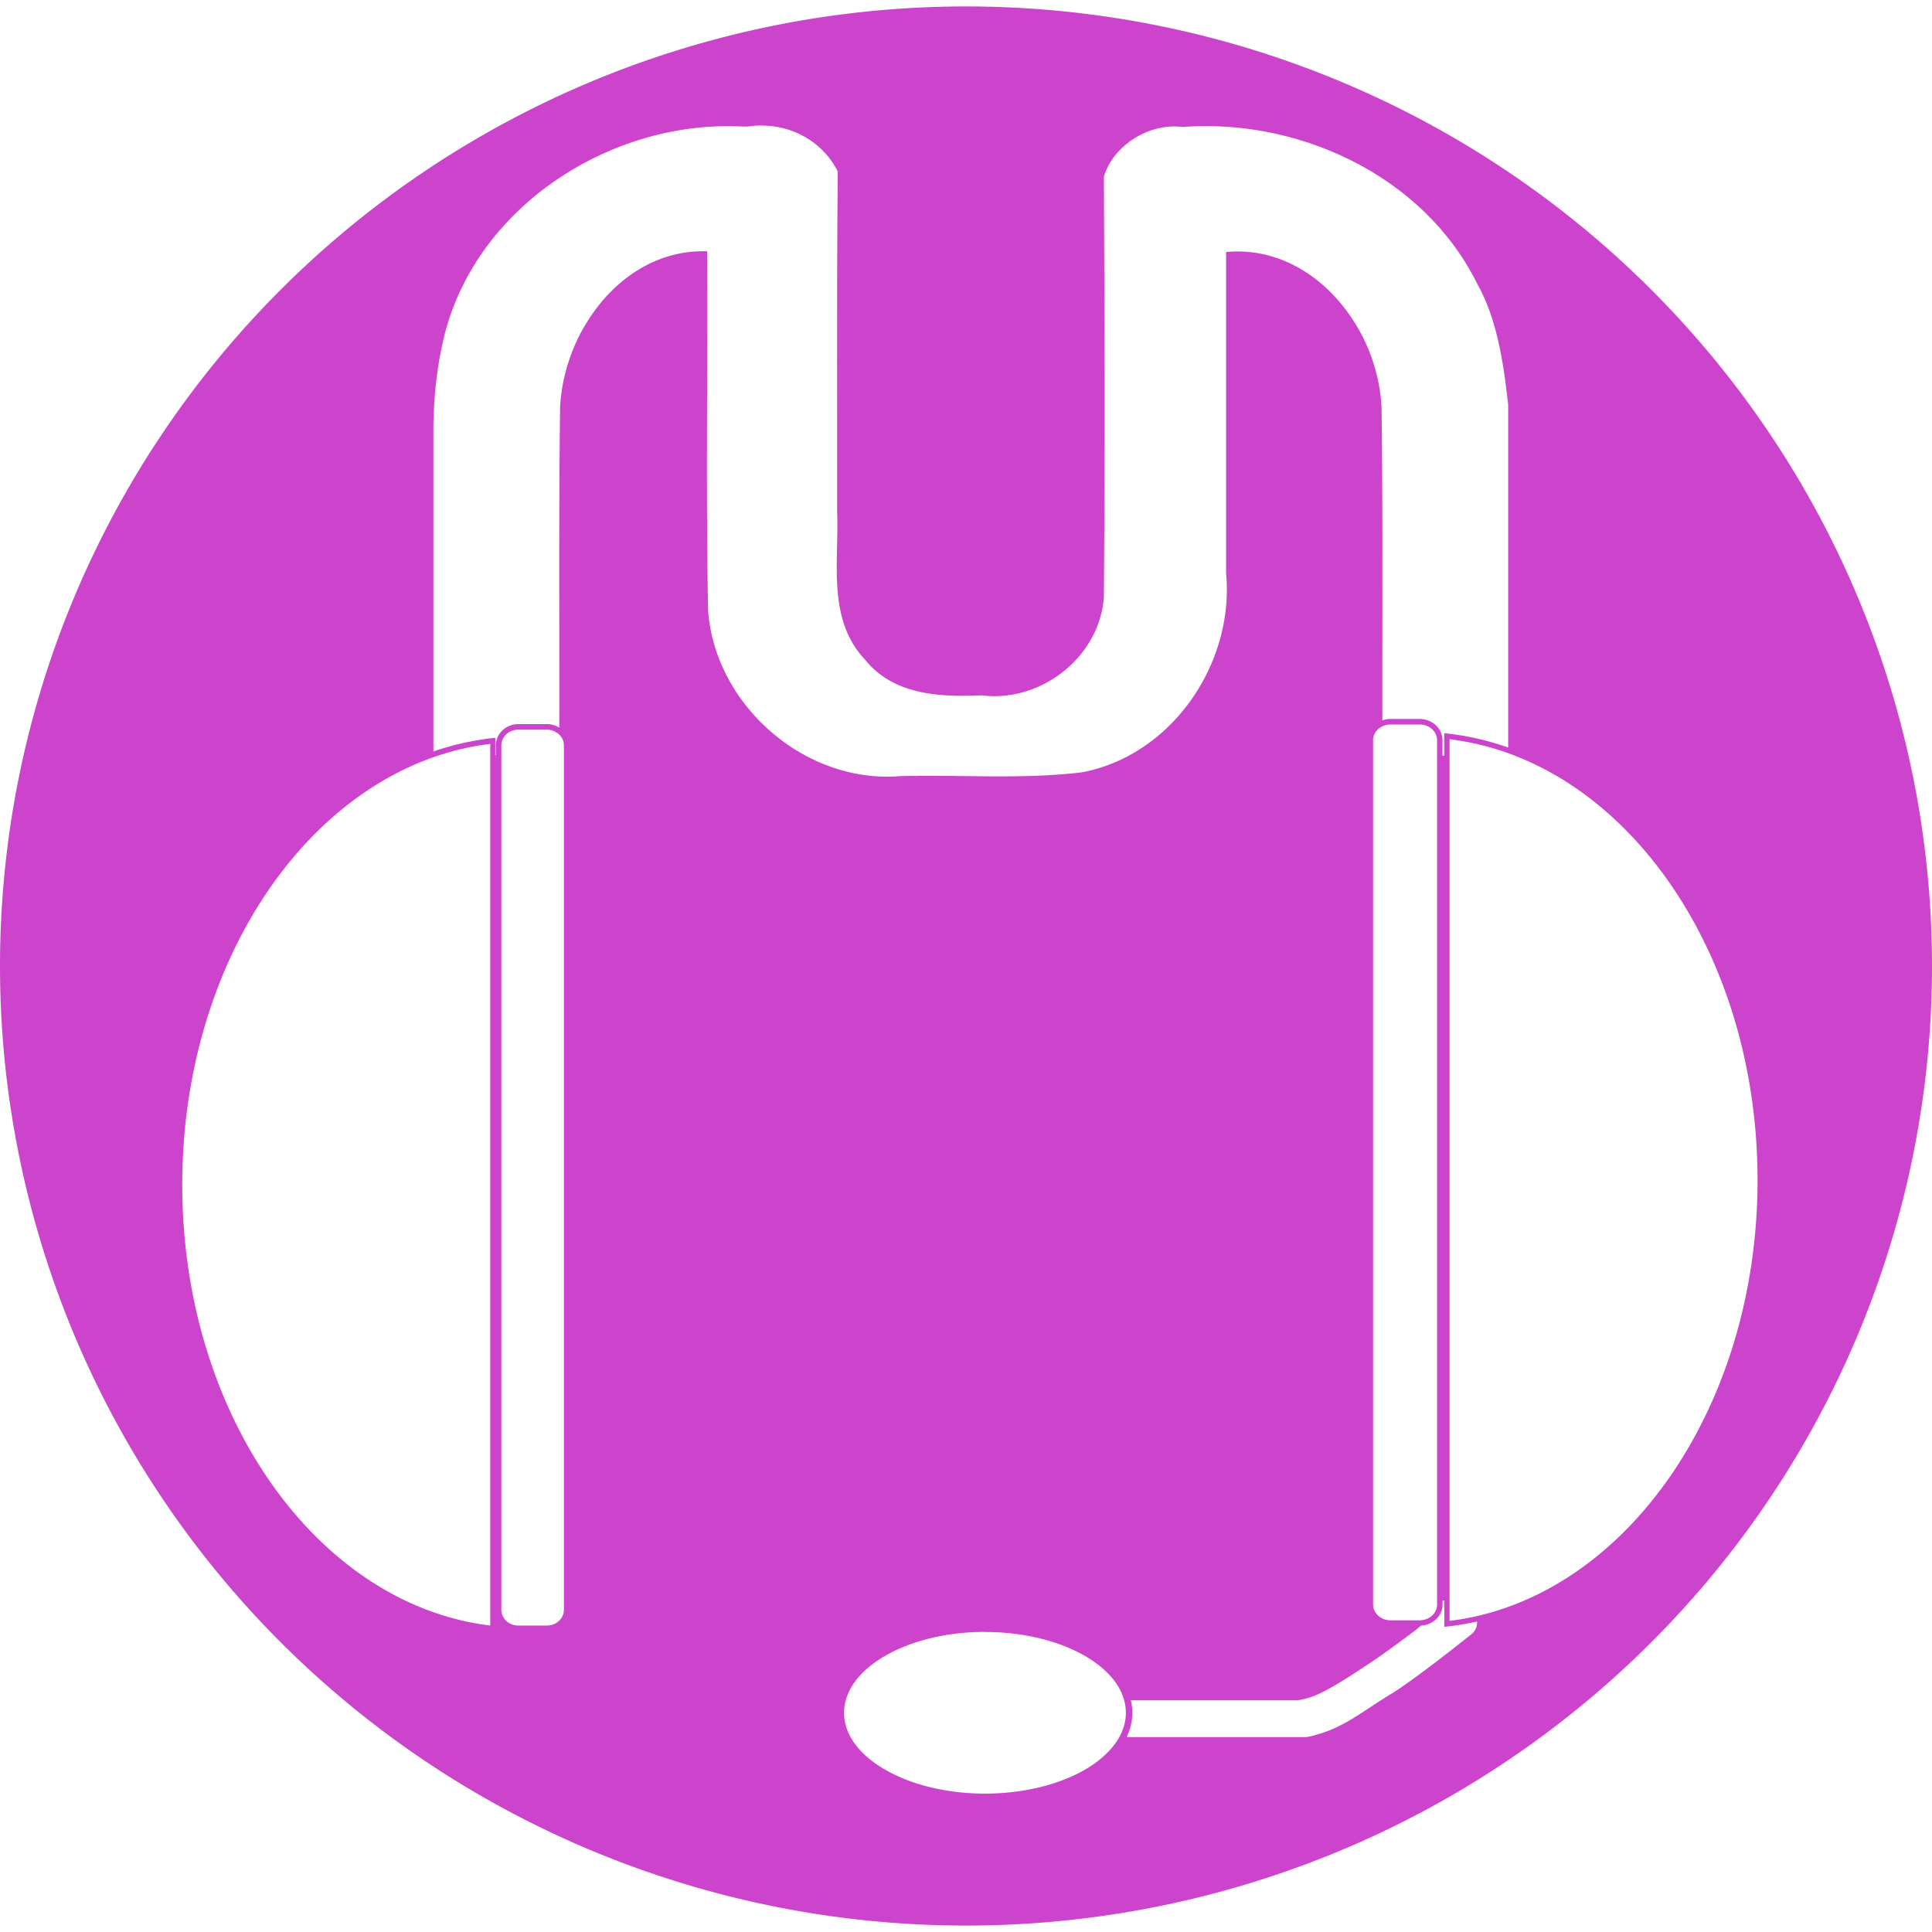
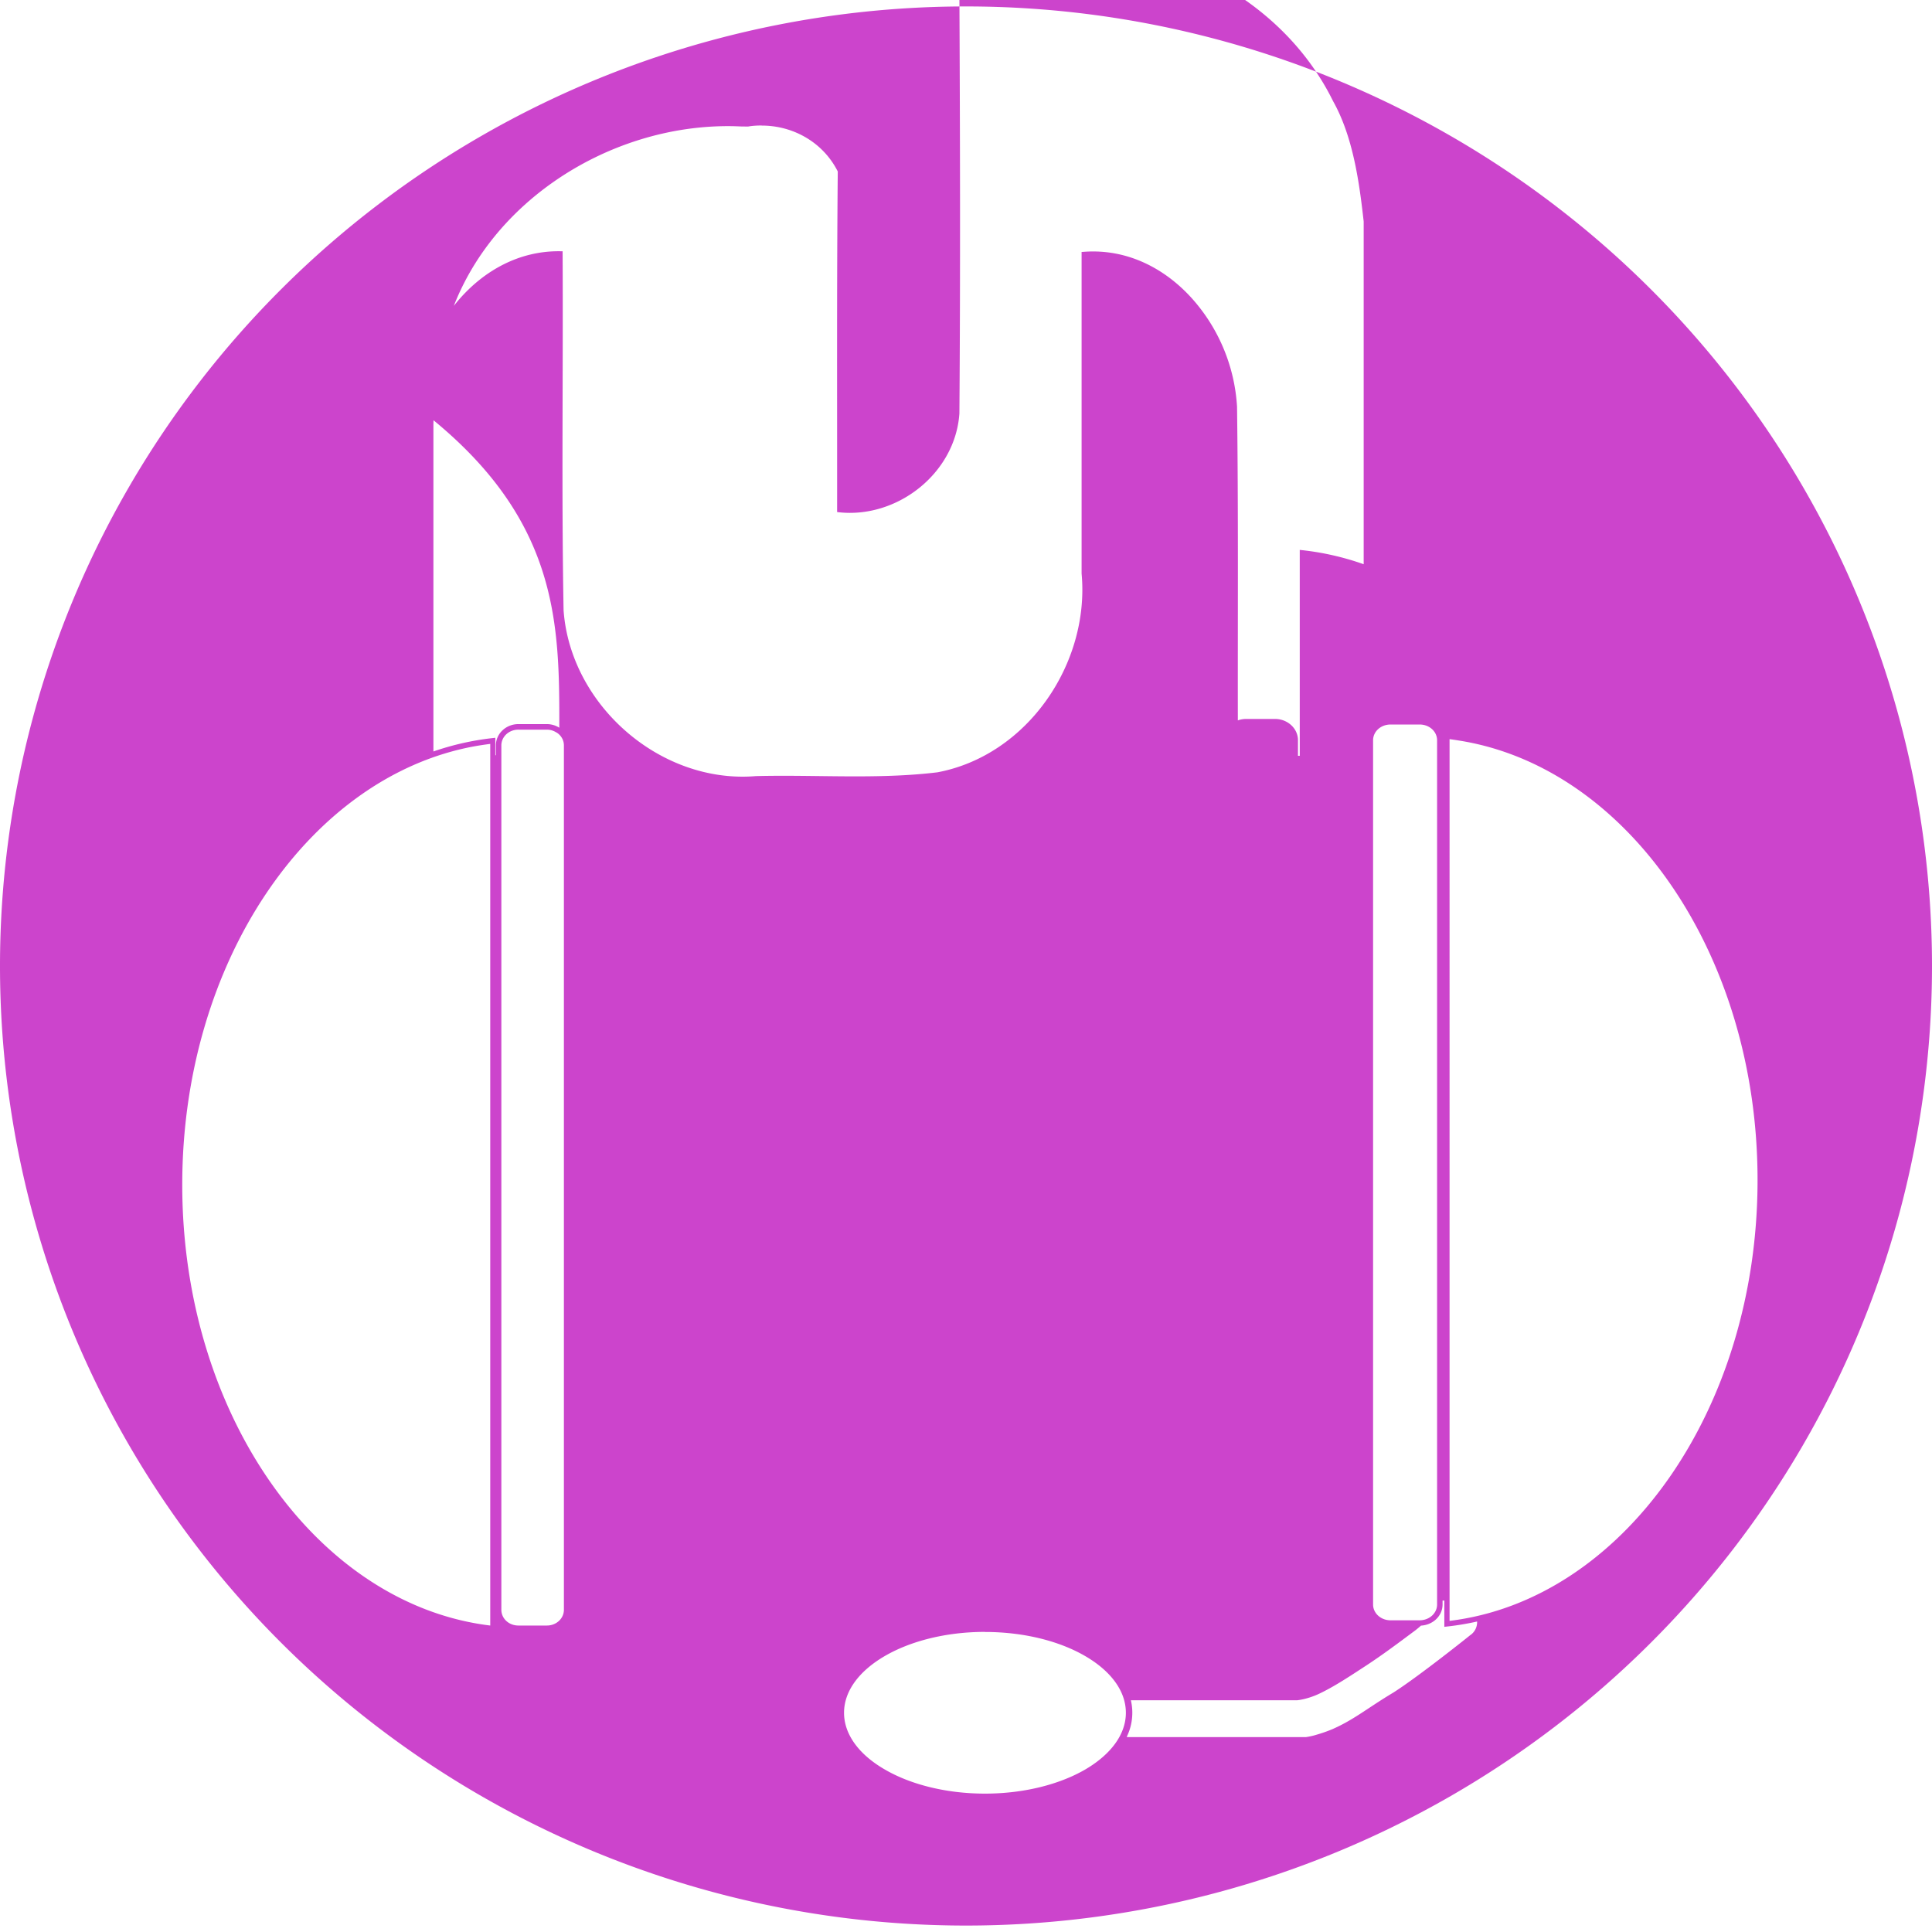
<svg xmlns="http://www.w3.org/2000/svg" role="img" width="32px" height="32px" viewBox="0 0 24 24">
  <title>Mumble</title>
-   <path fill="#c4ca8" d="M12 .08A12 11.92 0 000 12a12 11.92 0 0012 11.92A12 11.92 0 0024 12 12 11.92 0 0012 .08zM9.463 1.56c.393 0 .763.21.944.57-.013 1.409-.007 2.819-.008 4.23v.001c.013.303-.019.633.004.951.023.318.102.627.341.88.357.447.942.468 1.45.446h-.003.003c.736.093 1.468-.476 1.519-1.225v-.001c.013-1.74.008-3.479 0-5.218.115-.387.562-.669.973-.617h.006c1.457-.108 3.002.616 3.661 1.953l.001.002c.252.448.328 1.023.381 1.496v4.258a3.401 3.401 0 00-.757-.174l-.037-.004V9.389h-.022v-.193c0-.148-.13-.265-.285-.265h-.36a.305.305 0 00-.102.018c-.002-1.298.007-2.592-.01-3.895v-.001a2.212 2.212 0 00-.571-1.358c-.337-.368-.801-.606-1.33-.567l-.03.002v3.995c.104 1.115-.673 2.259-1.791 2.469-.742.09-1.498.028-2.252.047h-.002c-1.184.1-2.306-.88-2.39-2.06-.027-1.475-.004-2.952-.012-4.428v-.032h-.032c-.508-.006-.945.241-1.26.606a2.247 2.247 0 00-.534 1.319C6.94 6.383 6.95 7.71 6.948 9.04a.291.291 0 00-.156-.045H6.44c-.154 0-.28.118-.28.265v.122h-.007v-.217l-.036.004a3.394 3.394 0 00-.733.166V5.273c.007-.371.045-.734.139-1.117.401-1.573 2.014-2.627 3.604-2.588l.082.003.08.001h.003c.057-.01.114-.013.17-.013zM17.275 9h.36c.122 0 .217.088.217.196v10.736c0 .107-.095.196-.218.196h-.36c-.122 0-.217-.089-.217-.196V9.196c0-.108.095-.196.218-.196zM6.44 9.064h.353c.04 0 .079.011.11.03l.013.007a.186.186 0 01.035.028c.034.035.054.08.054.131v10.737c0 .108-.093.196-.212.196H6.44c-.12 0-.212-.088-.212-.196V9.26c0-.108.093-.196.212-.196zm11.567.118c.055.007.11.016.164.025 2.061.356 3.662 2.656 3.662 5.452 0 2.869-1.686 5.217-3.826 5.476zM6.09 9.241v10.952c-2.14-.259-3.826-2.607-3.826-5.476 0-2.775 1.578-5.063 3.618-5.444l.011-.002.034-.006c.054-.009.108-.017.163-.024zM17.92 19.883h.022v.326l.036-.004a3.35 3.35 0 00.371-.062.195.195 0 01-.09.173l-.002.001v.001s-.618.496-.947.707c-.314.187-.49.338-.758.455a1.718 1.718 0 01-.19.067.858.858 0 01-.14.032h-2.206a.134.134 0 01-.02-.002.68.68 0 00.052-.456h2.068s.127-.011.28-.085c.19-.091.39-.225.577-.347.209-.137.403-.283.607-.435.026-.02.05-.04.072-.06.148-.008.268-.12.268-.263zm-5.684.39c.487 0 .928.115 1.244.299.317.184.506.433.506.705 0 .271-.19.52-.506.705-.316.183-.757.299-1.244.299-.488 0-.93-.116-1.245-.3-.317-.183-.506-.433-.506-.704 0-.272.19-.521.506-.705.316-.184.757-.3 1.245-.3z" />
+   <path fill="#c4ca8" d="M12 .08A12 11.92 0 000 12a12 11.92 0 0012 11.92A12 11.92 0 0024 12 12 11.92 0 0012 .08zM9.463 1.56c.393 0 .763.21.944.57-.013 1.409-.007 2.819-.008 4.23v.001h-.003.003c.736.093 1.468-.476 1.519-1.225v-.001c.013-1.74.008-3.479 0-5.218.115-.387.562-.669.973-.617h.006c1.457-.108 3.002.616 3.661 1.953l.001.002c.252.448.328 1.023.381 1.496v4.258a3.401 3.401 0 00-.757-.174l-.037-.004V9.389h-.022v-.193c0-.148-.13-.265-.285-.265h-.36a.305.305 0 00-.102.018c-.002-1.298.007-2.592-.01-3.895v-.001a2.212 2.212 0 00-.571-1.358c-.337-.368-.801-.606-1.33-.567l-.03.002v3.995c.104 1.115-.673 2.259-1.791 2.469-.742.09-1.498.028-2.252.047h-.002c-1.184.1-2.306-.88-2.39-2.06-.027-1.475-.004-2.952-.012-4.428v-.032h-.032c-.508-.006-.945.241-1.26.606a2.247 2.247 0 00-.534 1.319C6.94 6.383 6.95 7.71 6.948 9.04a.291.291 0 00-.156-.045H6.44c-.154 0-.28.118-.28.265v.122h-.007v-.217l-.036.004a3.394 3.394 0 00-.733.166V5.273c.007-.371.045-.734.139-1.117.401-1.573 2.014-2.627 3.604-2.588l.082.003.08.001h.003c.057-.01.114-.013.17-.013zM17.275 9h.36c.122 0 .217.088.217.196v10.736c0 .107-.095.196-.218.196h-.36c-.122 0-.217-.089-.217-.196V9.196c0-.108.095-.196.218-.196zM6.44 9.064h.353c.04 0 .079.011.11.03l.013.007a.186.186 0 01.035.028c.034.035.054.08.054.131v10.737c0 .108-.093.196-.212.196H6.44c-.12 0-.212-.088-.212-.196V9.26c0-.108.093-.196.212-.196zm11.567.118c.055.007.11.016.164.025 2.061.356 3.662 2.656 3.662 5.452 0 2.869-1.686 5.217-3.826 5.476zM6.09 9.241v10.952c-2.14-.259-3.826-2.607-3.826-5.476 0-2.775 1.578-5.063 3.618-5.444l.011-.002.034-.006c.054-.009.108-.017.163-.024zM17.92 19.883h.022v.326l.036-.004a3.35 3.35 0 00.371-.062.195.195 0 01-.09.173l-.002.001v.001s-.618.496-.947.707c-.314.187-.49.338-.758.455a1.718 1.718 0 01-.19.067.858.858 0 01-.14.032h-2.206a.134.134 0 01-.02-.002.68.68 0 00.052-.456h2.068s.127-.011.28-.085c.19-.091.39-.225.577-.347.209-.137.403-.283.607-.435.026-.02.05-.04.072-.06.148-.008.268-.12.268-.263zm-5.684.39c.487 0 .928.115 1.244.299.317.184.506.433.506.705 0 .271-.19.52-.506.705-.316.183-.757.299-1.244.299-.488 0-.93-.116-1.245-.3-.317-.183-.506-.433-.506-.704 0-.272.19-.521.506-.705.316-.184.757-.3 1.245-.3z" />
</svg>